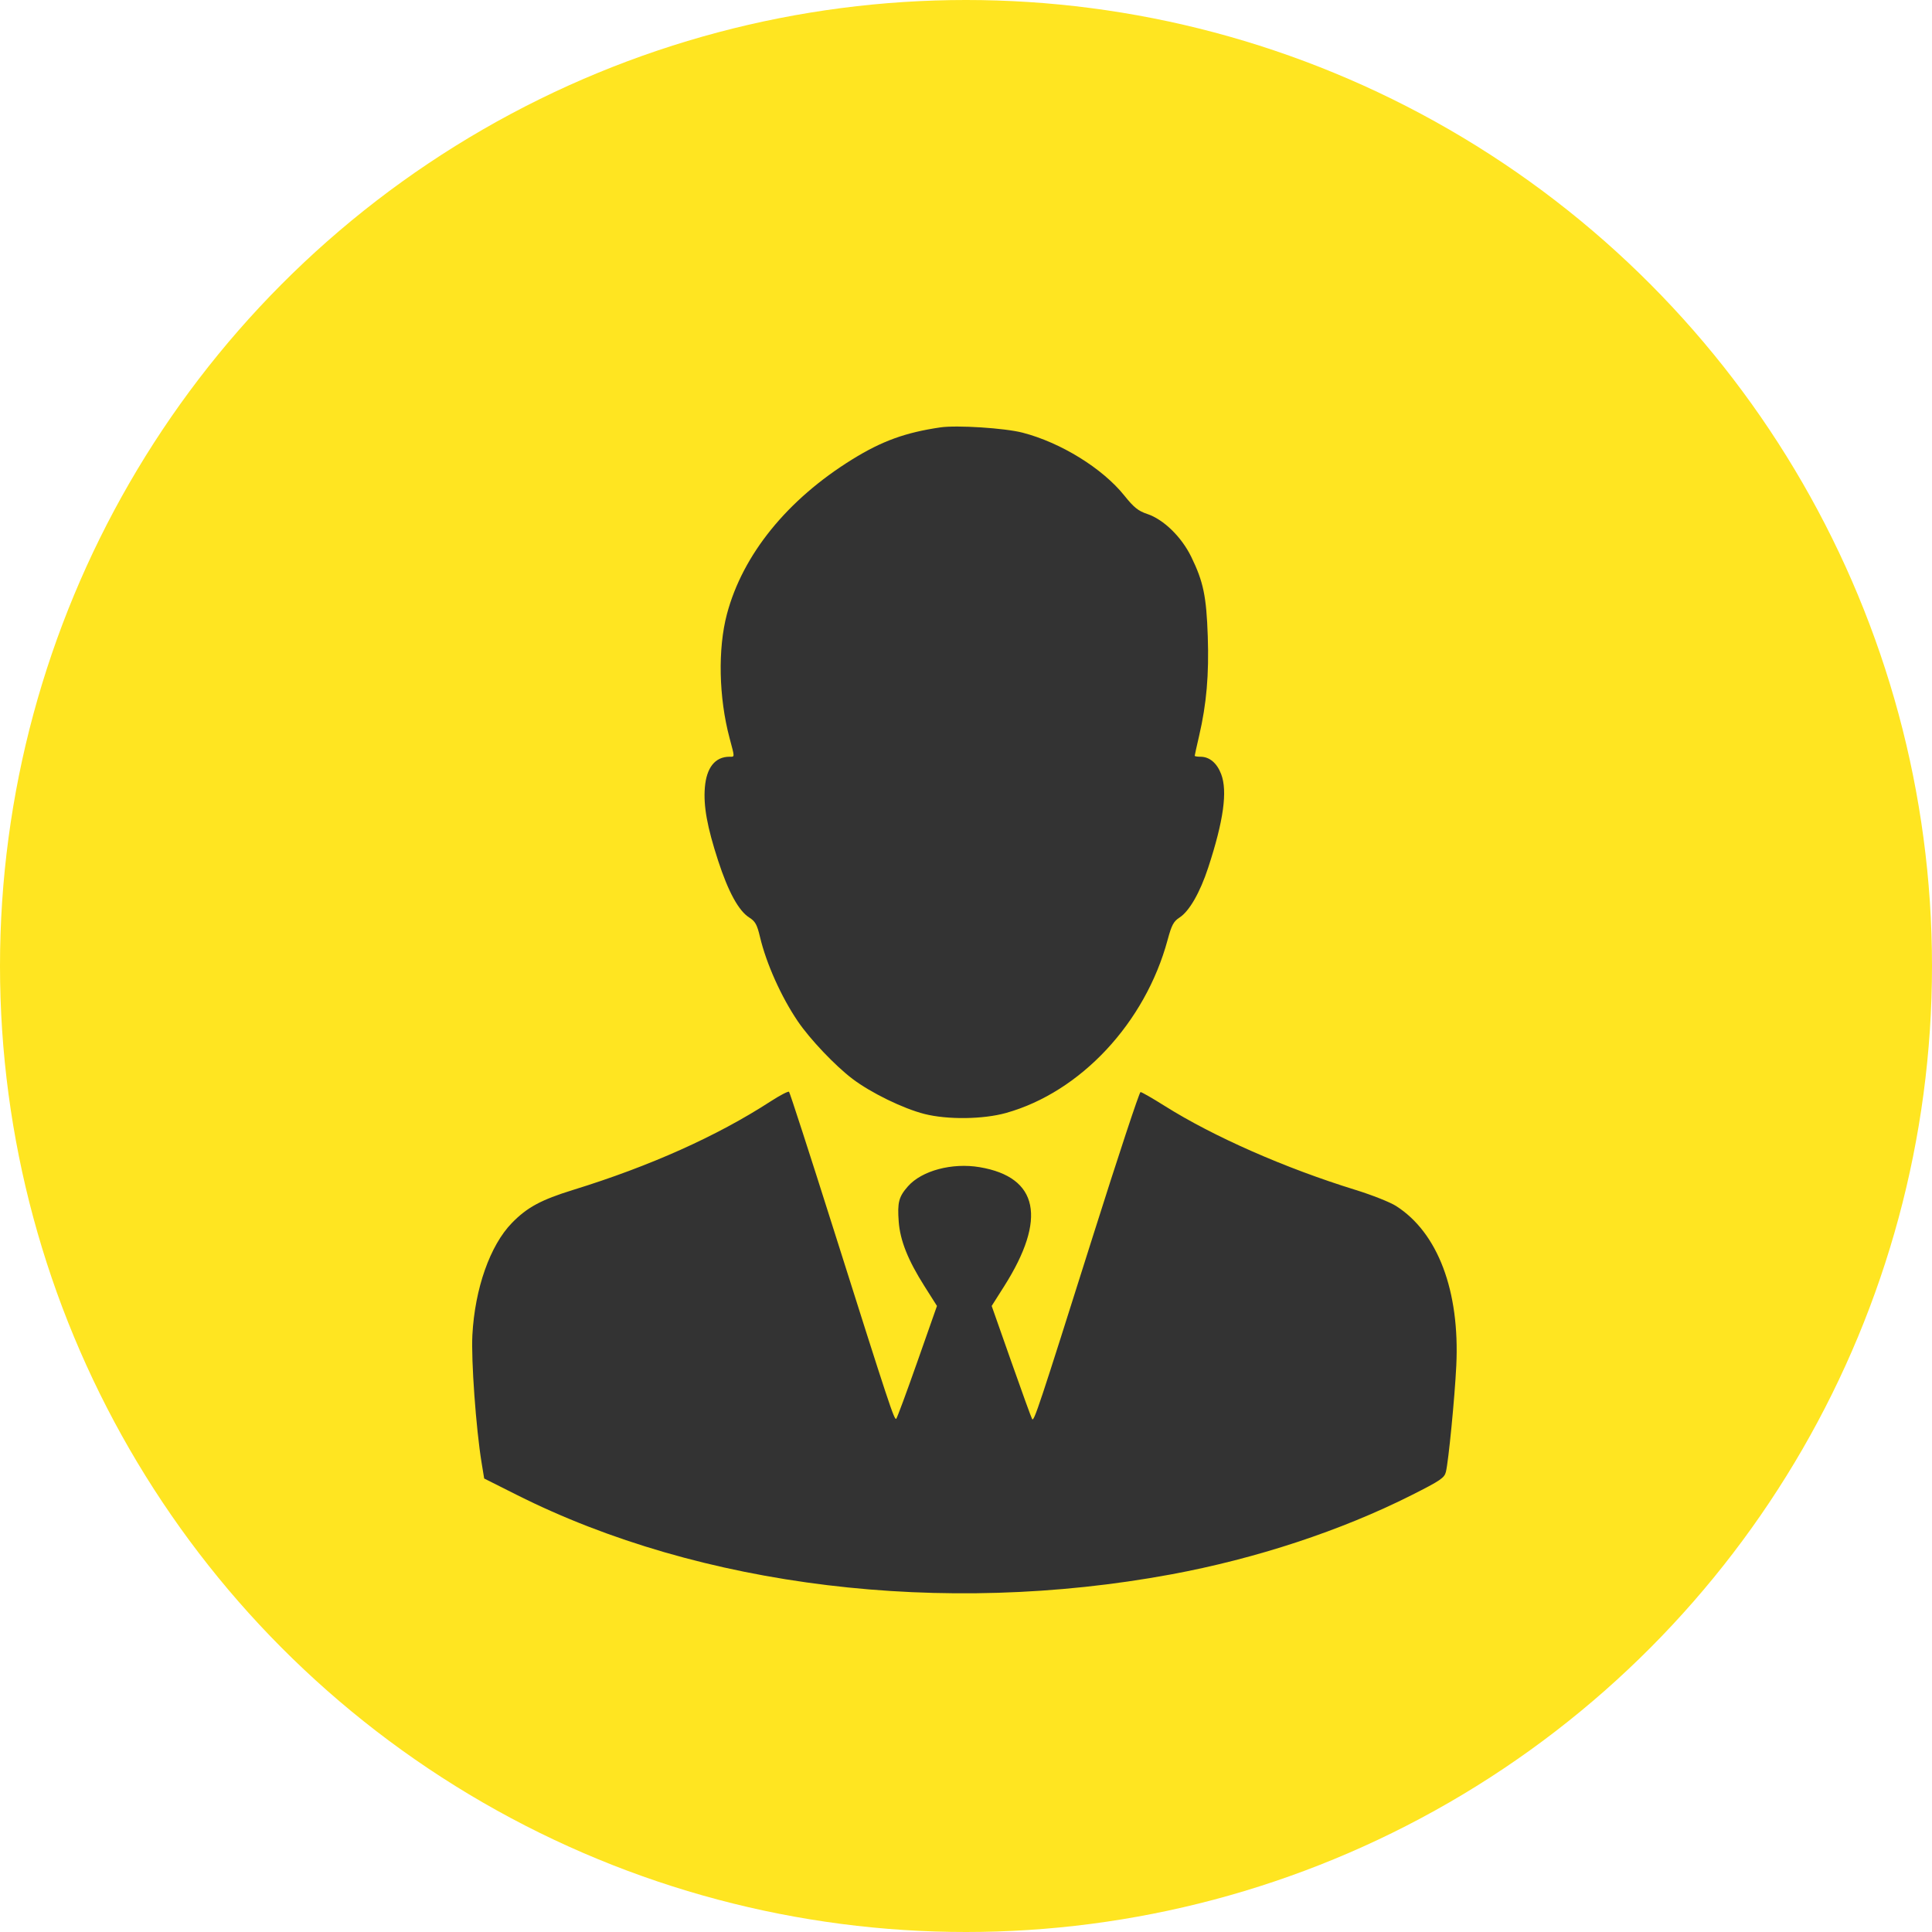
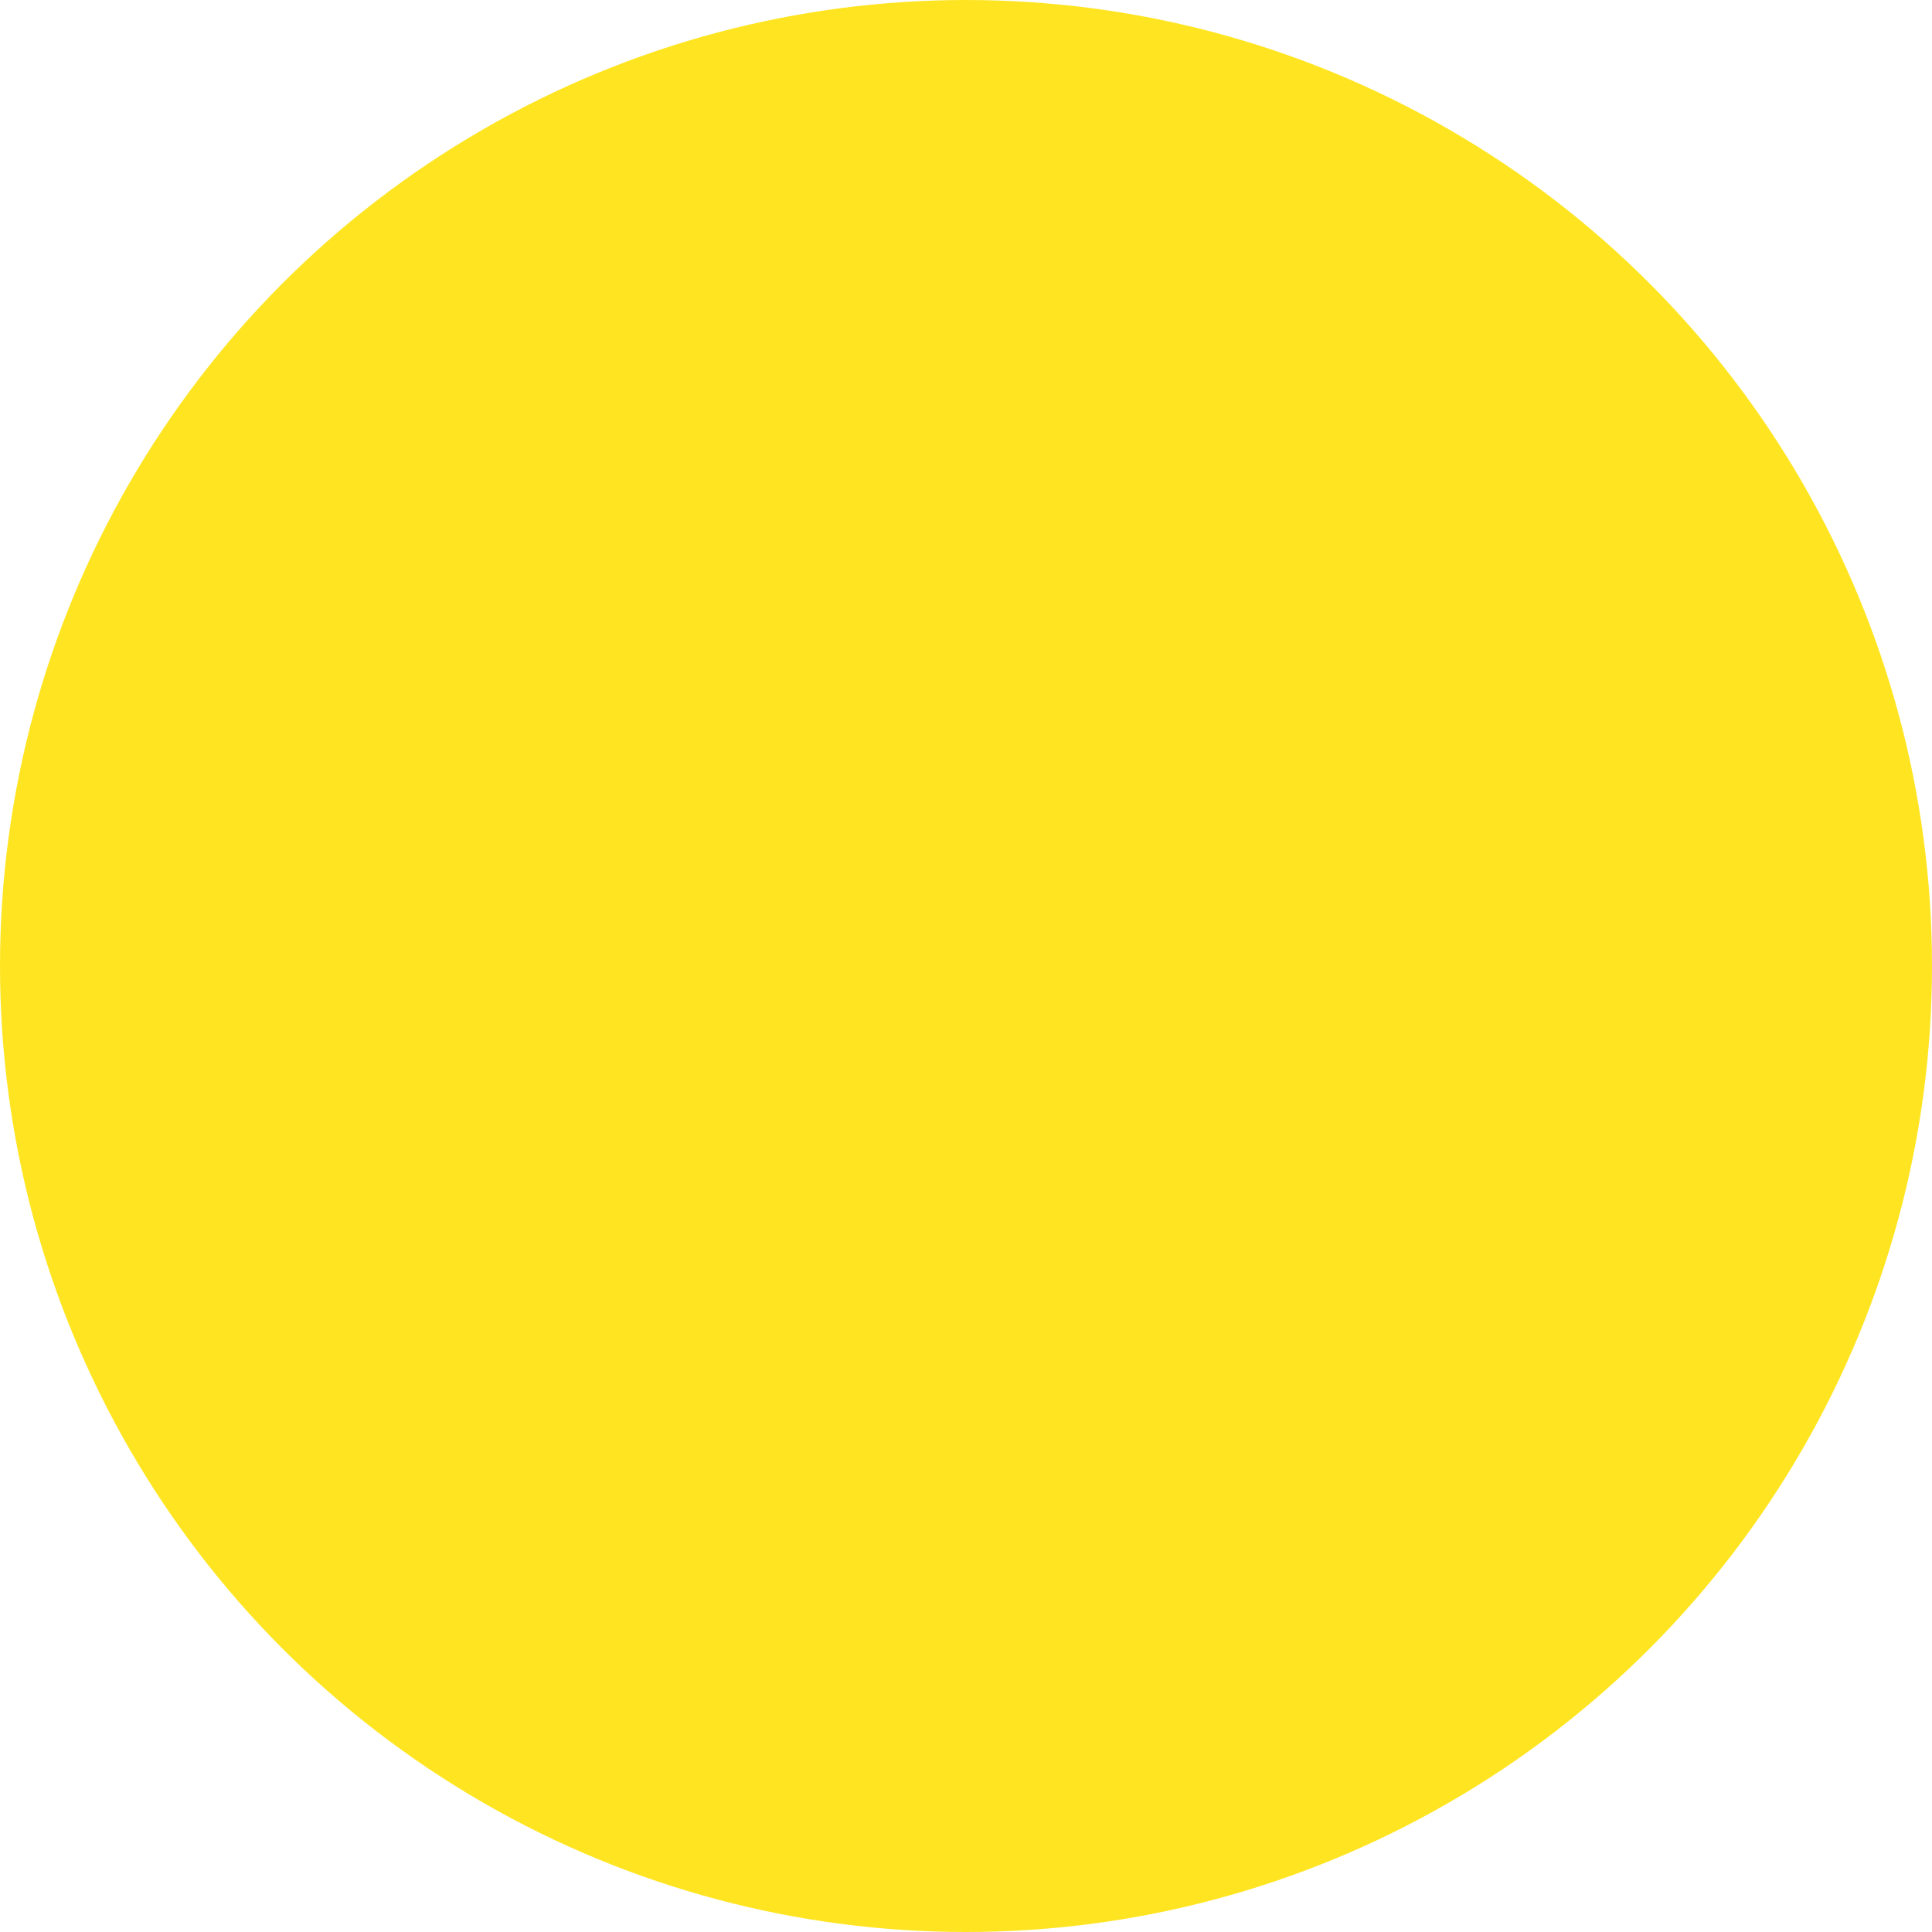
<svg xmlns="http://www.w3.org/2000/svg" width="847" height="847" viewBox="0 0 847 847" fill="none">
  <circle cx="423.5" cy="423.5" r="423.5" fill="#FFE521" />
-   <path fill-rule="evenodd" clip-rule="evenodd" d="M412.266 187.368C396.875 189.632 386.654 193.343 373.649 201.388C345.15 219.016 325.585 243.175 318.68 269.261C314.657 284.462 315.11 305.786 319.833 323.522C322.182 332.347 322.184 331.761 319.813 331.761C313.515 331.761 309.716 336.519 309.012 345.287C308.361 353.397 310.014 362.518 314.809 377.261C319.258 390.943 323.832 399.314 328.458 402.241C331.117 403.924 331.907 405.347 333.185 410.761C335.937 422.413 342.507 437.066 349.775 447.761C355.119 455.624 366.11 467.195 373.725 472.975C381.773 479.083 395.927 485.988 405.266 488.363C415.368 490.931 430.999 490.741 441.051 487.927C473.708 478.786 502.074 448.408 511.882 412.071C513.646 405.534 514.501 403.932 517.128 402.241C521.391 399.498 526.101 391.291 529.687 380.358C536.426 359.816 538.219 346.854 535.359 339.365C533.502 334.503 530.236 331.761 526.301 331.761C524.907 331.761 523.766 331.572 523.766 331.34C523.766 331.108 524.637 327.171 525.702 322.59C528.953 308.607 530.066 295.803 529.493 278.957C528.897 261.403 527.567 255.012 522.242 244.103C517.974 235.36 510.098 227.696 502.934 225.317C499.01 224.013 497.09 222.47 492.916 217.261C483.339 205.31 465.05 194.01 448.266 189.675C440.472 187.661 419.435 186.314 412.266 187.368ZM337.805 482.871C314.279 498.113 285.004 511.234 251.266 521.66C237.191 526.009 231.062 529.322 224.389 536.188C214.839 546.014 208.184 564.9 207.097 585.261C206.512 596.225 208.673 626.235 211.126 641.224L212.266 648.187L226.622 655.398C307.169 695.858 413.104 708.737 513.266 690.248C550.677 683.342 587.977 671.049 618.987 655.406C631.513 649.088 633.239 647.914 633.896 645.261C635.035 640.657 637.763 612.75 638.446 598.714C640.037 565.972 630.368 540.366 612.005 528.69C609.399 527.033 601.416 523.87 594.266 521.662C563.392 512.128 532.041 498.33 510.603 484.841C505.289 481.497 500.524 478.761 500.014 478.761C499.505 478.761 490.171 506.999 479.271 541.511C455.301 617.416 453.3 623.435 452.484 622.113C452.131 621.543 447.999 610.154 443.302 596.804L434.76 572.532L440.233 563.896C459.03 534.237 455.301 516.073 429.516 511.7C417.42 509.649 404.09 513.21 398.03 520.113C394.019 524.682 393.377 527.15 394.005 535.591C394.62 543.845 398.067 552.485 405.299 563.896L410.772 572.532L402.205 596.896C397.494 610.297 393.318 621.588 392.925 621.989C392.088 622.842 389.967 616.429 365.236 538.261C354.97 505.811 346.277 478.986 345.918 478.649C345.559 478.312 341.909 480.212 337.805 482.871Z" fill="#333333" />
</svg>